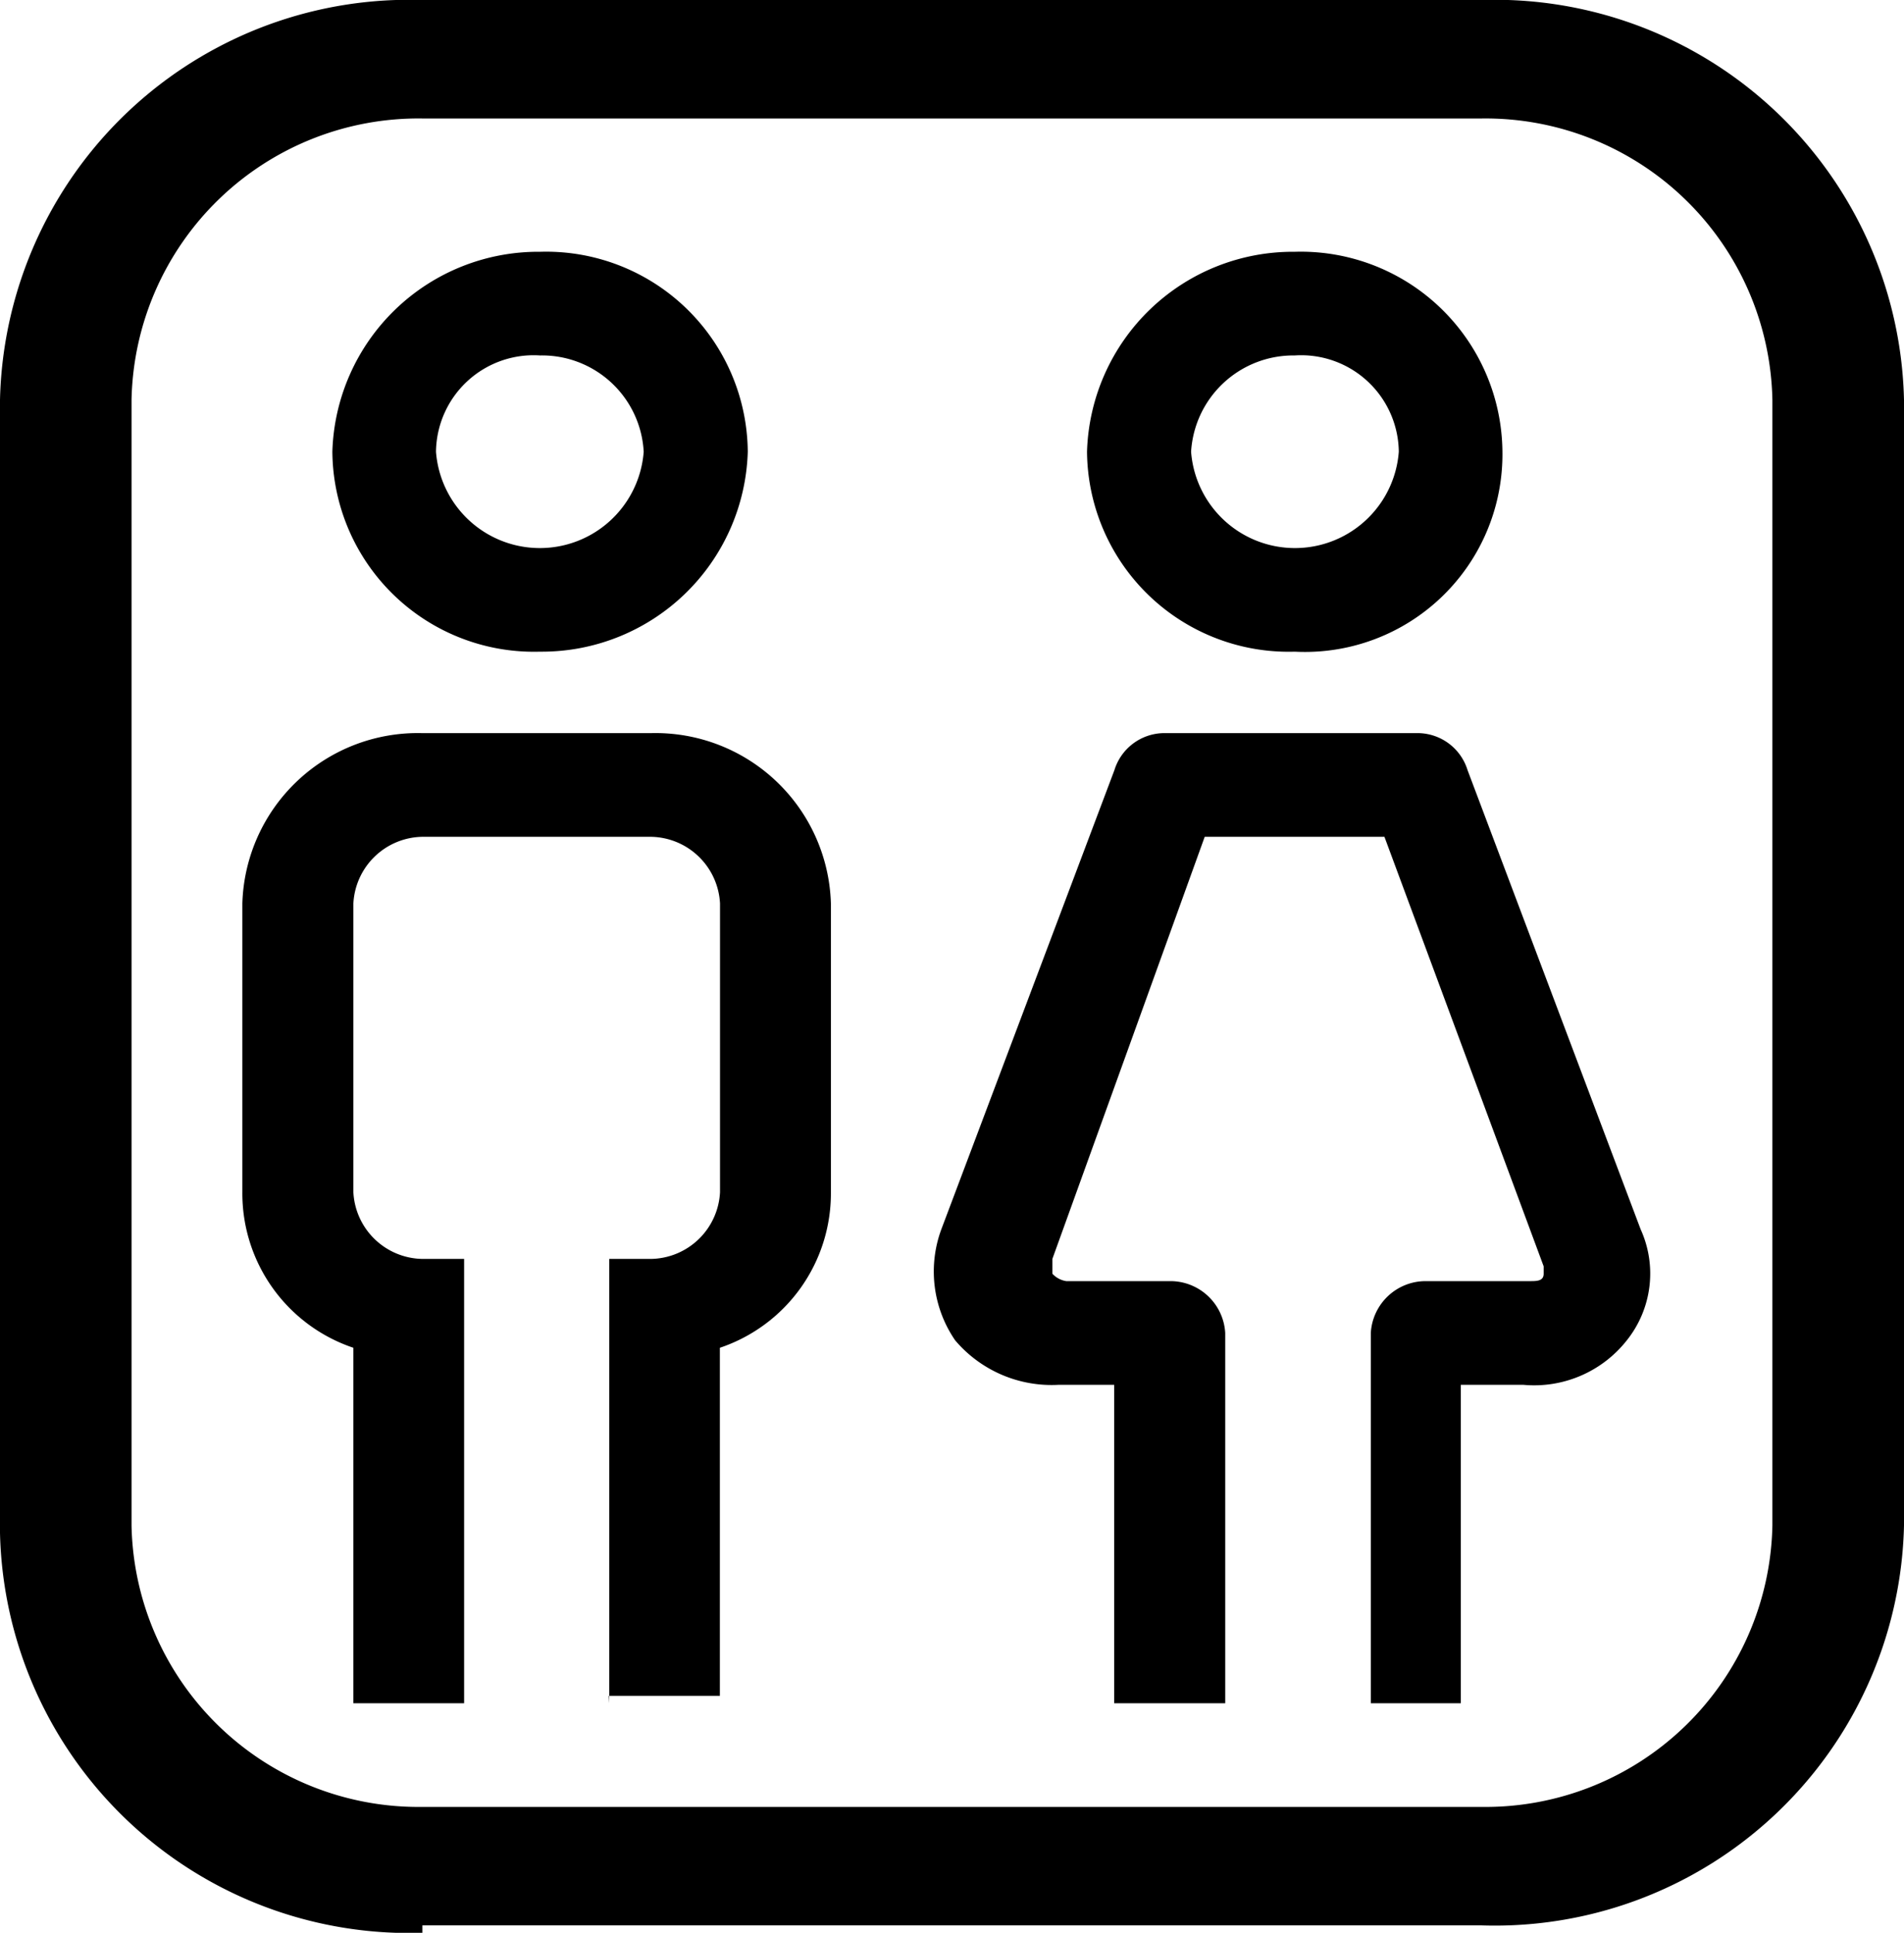
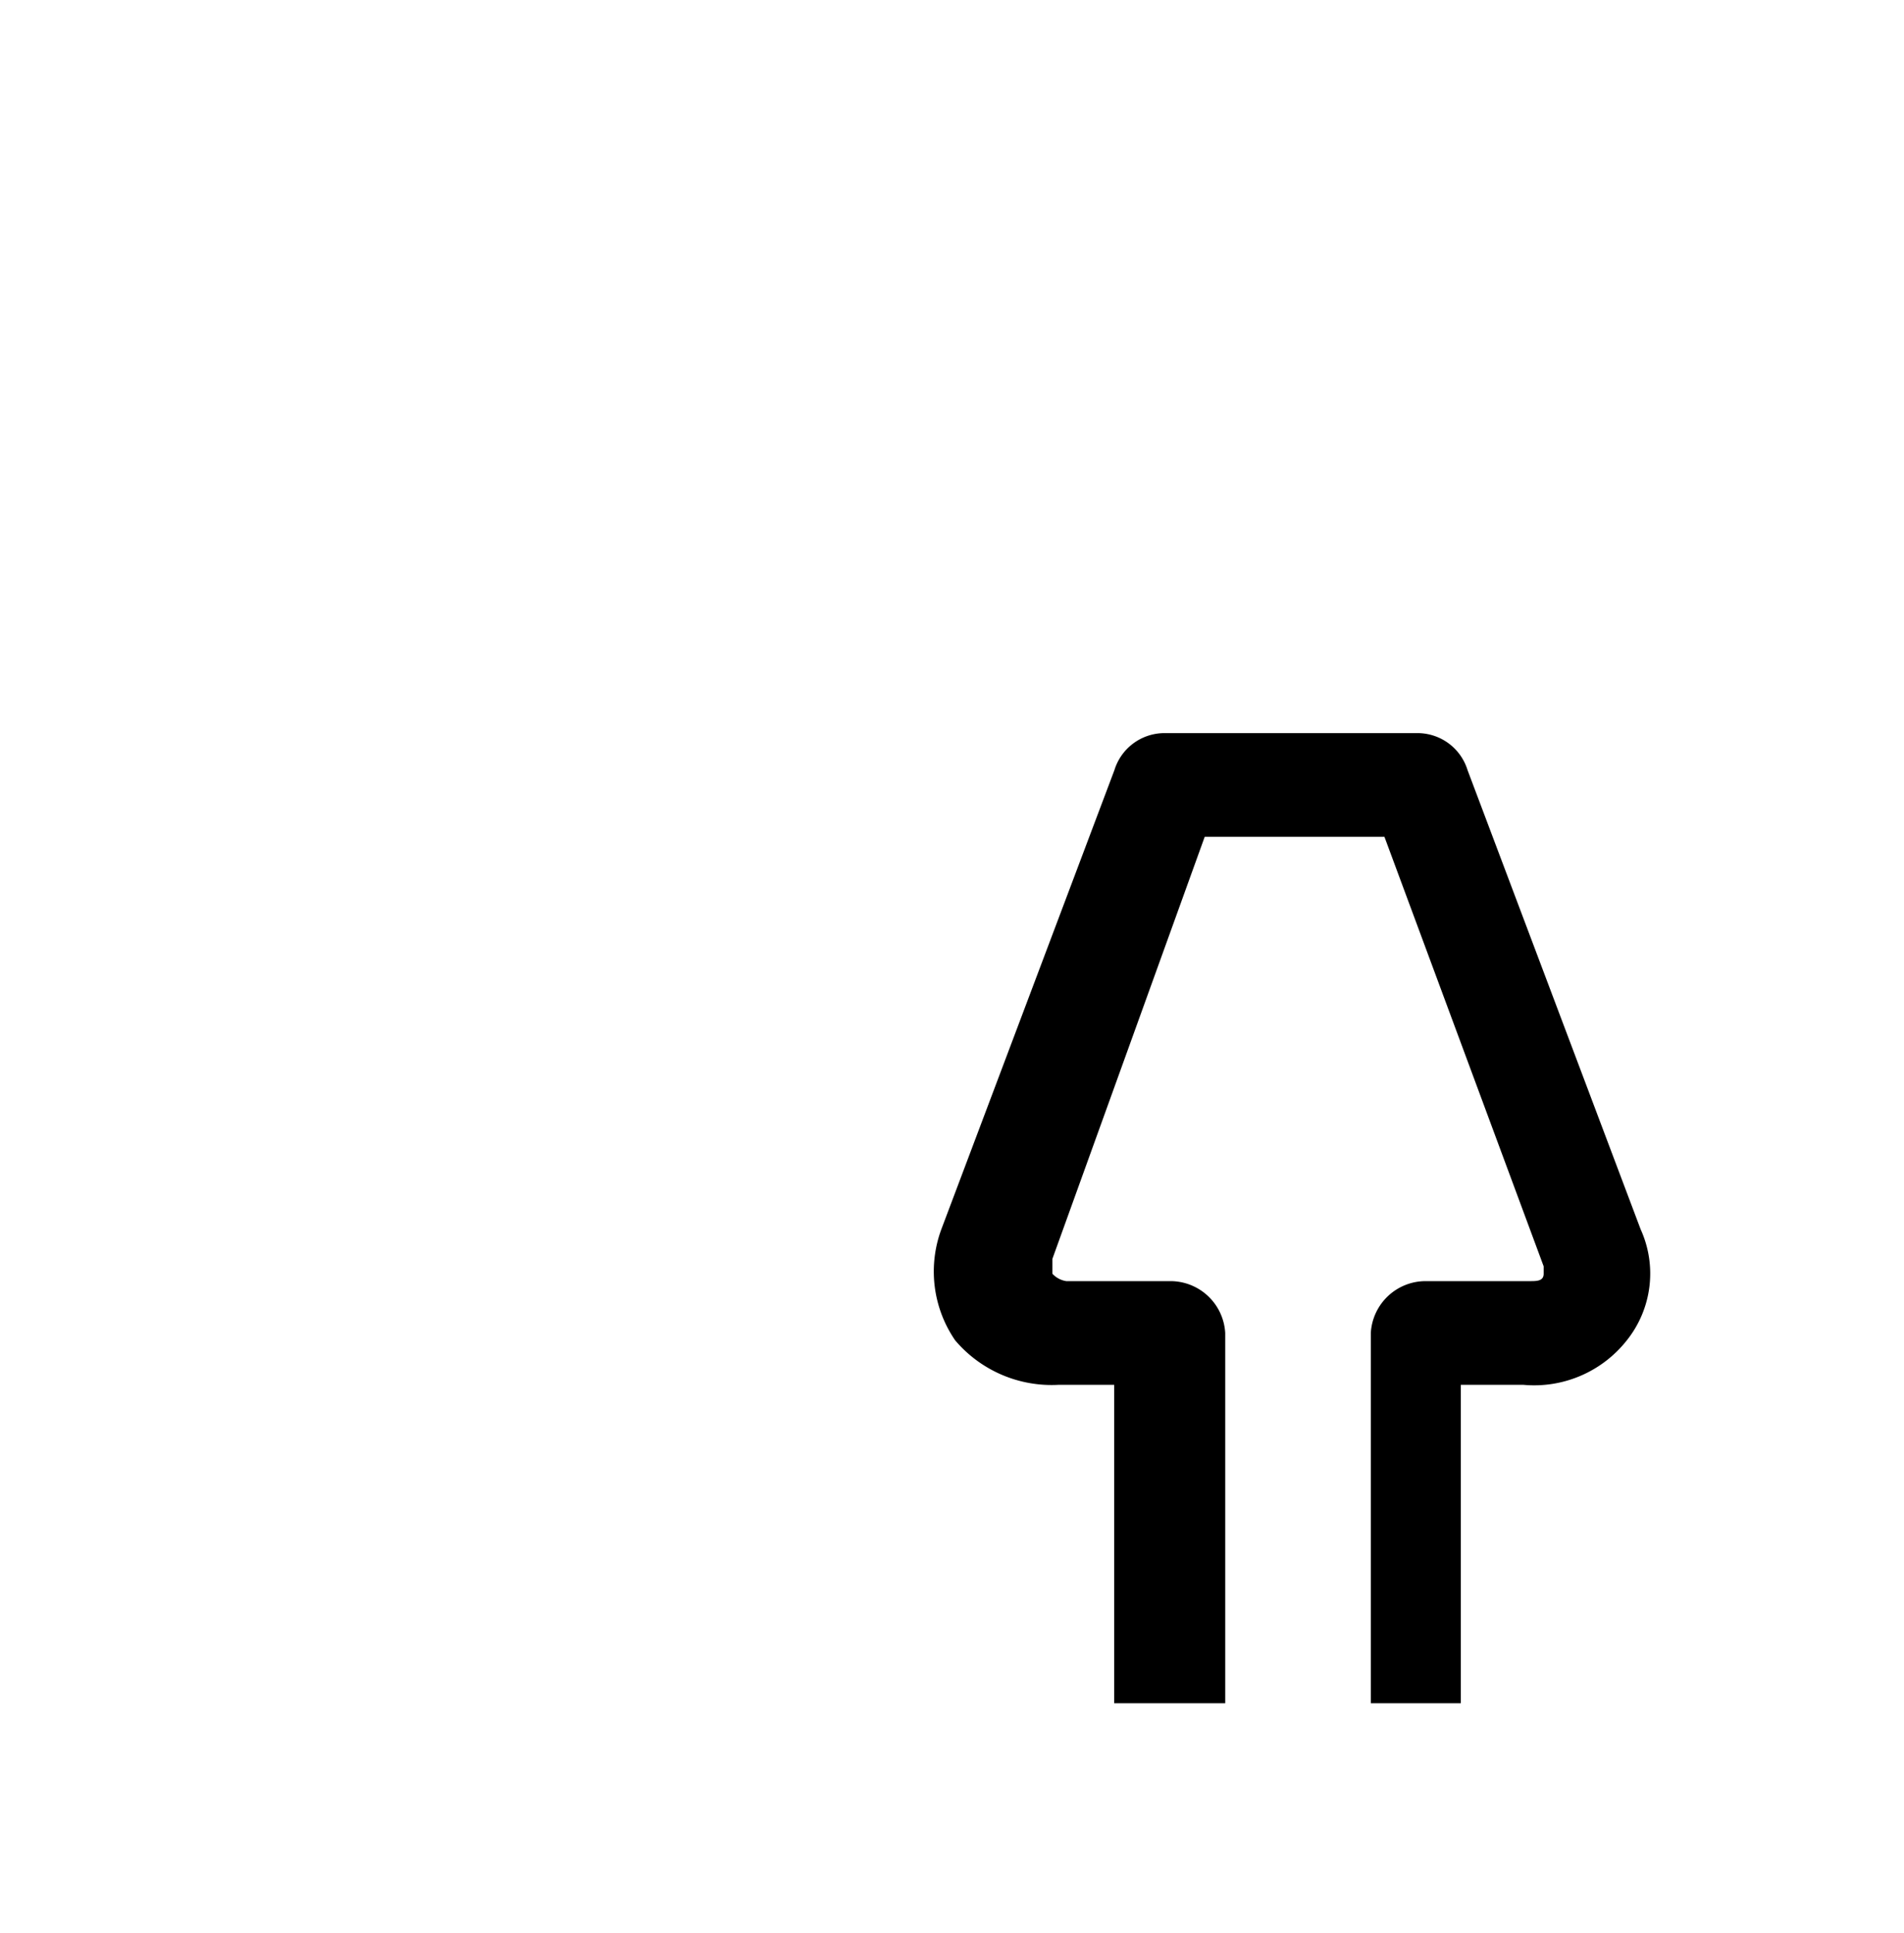
<svg xmlns="http://www.w3.org/2000/svg" viewBox="-97 886 25.722 26.1">
  <g id="Group_289" data-name="Group 289" transform="translate(-97 886)">
    <g id="Group_220" data-name="Group 220">
-       <path id="Path_168" data-name="Path 168" d="M5.706,26.1A5.529,5.529,0,0,1,0,20.7V5.4A5.529,5.529,0,0,1,5.706,0H20.016a5.529,5.529,0,0,1,5.706,5.4V20.6A5.529,5.529,0,0,1,20.016,26H5.706Zm0-24.5A3.877,3.877,0,0,0,1.777,5.4V20.6a3.877,3.877,0,0,0,3.928,3.8H20.016a3.877,3.877,0,0,0,3.928-3.8V5.4a3.877,3.877,0,0,0-3.928-3.8H5.706Z" />
-       <path id="Path_169" data-name="Path 169" d="M7.606,8.8A2.724,2.724,0,0,1,4.8,6.1,2.783,2.783,0,0,1,7.606,3.4a2.724,2.724,0,0,1,2.806,2.7A2.783,2.783,0,0,1,7.606,8.8Zm0-4A1.319,1.319,0,0,0,6.2,6.1a1.407,1.407,0,0,0,2.806,0A1.375,1.375,0,0,0,7.606,4.8Z" transform="translate(-0.31)" />
-       <path id="Path_170" data-name="Path 170" d="M18.506,8.8A2.724,2.724,0,0,1,15.7,6.1a2.783,2.783,0,0,1,2.806-2.7,2.724,2.724,0,0,1,2.806,2.7A2.668,2.668,0,0,1,18.506,8.8Zm0-4a1.384,1.384,0,0,0-1.4,1.3,1.407,1.407,0,0,0,2.806,0A1.319,1.319,0,0,0,18.506,4.8Z" transform="translate(-1.015)" />
-       <path id="Path_171" data-name="Path 171" d="M8.457,23V17h.561a.949.949,0,0,0,.935-.9V12.2a.949.949,0,0,0-.935-.9H5.932A.949.949,0,0,0,5,12.2v3.9a.949.949,0,0,0,.935.9h.561v6H5V18.2a2.2,2.2,0,0,1-1.5-2.1V12.2A2.371,2.371,0,0,1,5.932,9.9H9.019a2.371,2.371,0,0,1,2.432,2.3v3.9a2.2,2.2,0,0,1-1.5,2.1v4.7h-1.5Z" transform="translate(-0.226)" />
      <path id="Path_172" data-name="Path 172" d="M19.392,23V18a.742.742,0,0,1,.748-.7h1.4c.094,0,.187,0,.187-.1v-.1l-2.151-5.8H17.148L15.09,17v.2a.321.321,0,0,0,.187.1h1.4a.742.742,0,0,1,.748.7v5h-1.5V18.7h-.748a1.709,1.709,0,0,1-1.4-.6,1.643,1.643,0,0,1-.187-1.5l2.338-6.2a.708.708,0,0,1,.655-.5h3.461a.708.708,0,0,1,.655.5l2.338,6.2a1.444,1.444,0,0,1-.187,1.5,1.593,1.593,0,0,1-1.4.6h-.842V23Z" transform="translate(-0.873)" />
    </g>
  </g>
</svg>